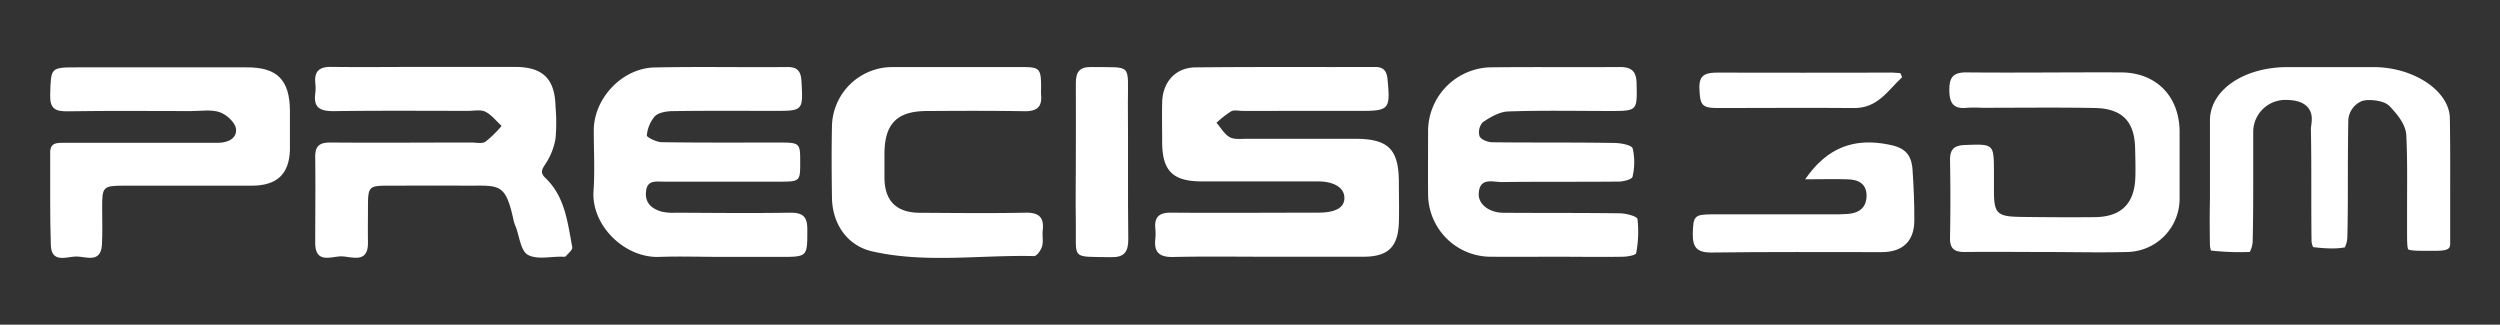
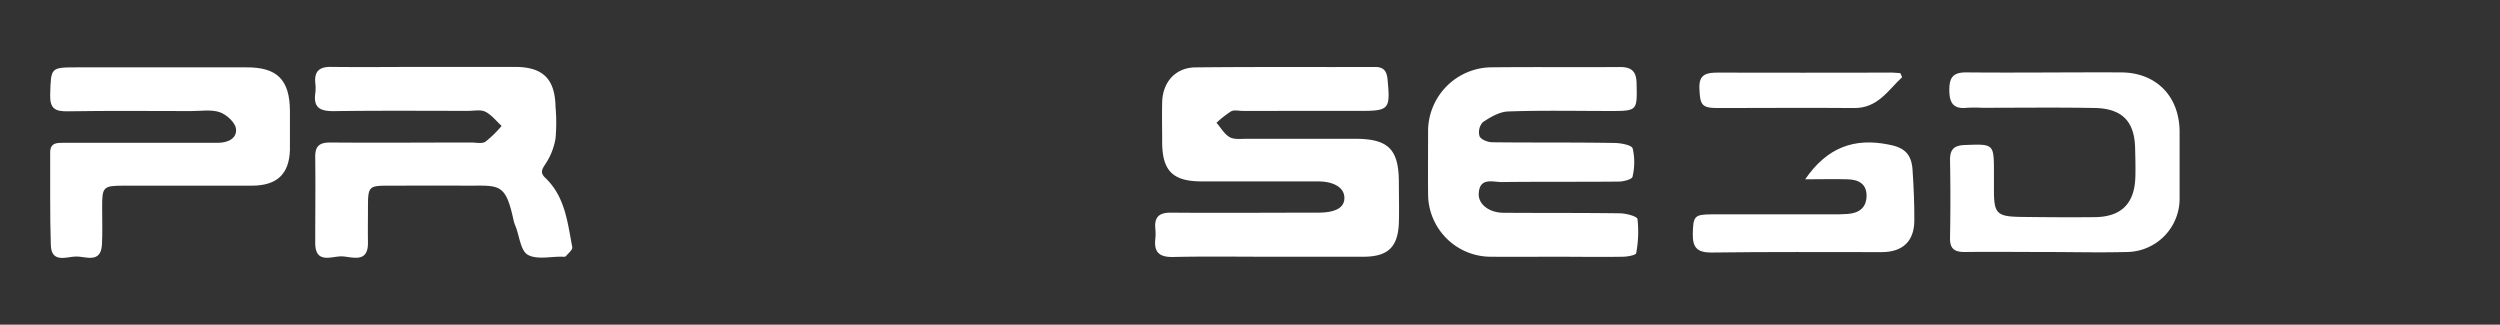
<svg xmlns="http://www.w3.org/2000/svg" id="Layer_1" data-name="Layer 1" viewBox="0 0 617.66 80.22">
  <rect x="0" y="0" width="617.66" height="80.22" fill="#333333" stroke="none" />
  <defs>
    <style>.cls-1{fill:#fff;}</style>
  </defs>
  <path class="cls-1" d="M538.5,32.41c0,5.5,0,11,0,16.47a13.17,13.17,0,0,1-13,13.38c-6.8.18-13.6,0-20.4,0v0c-6.56,0-13.12-.08-19.69,0-2.57,0-3.68-.82-3.63-3.49q.18-9.67,0-19.33c0-2.69,1.17-3.52,3.64-3.61,7.2-.27,7.2-.33,7.21,6.77V47c0,5.75.72,6.5,6.62,6.59,6.09.08,12.18.12,18.26.06,6.58-.06,9.87-3.34,10.06-9.91.07-2.39,0-4.77-.06-7.16-.15-6.59-3.2-9.78-10-9.9-9.3-.17-18.61-.05-27.92-.05a32.89,32.89,0,0,0-3.58,0c-3.28.37-4.38-1.06-4.4-4.3s.94-4.48,4.3-4.44c12.76.12,25.53-.06,38.29,0C532.8,18,538.4,23.81,538.5,32.41Z" />
  <path class="cls-1" d="M472.52,41.94c.28,4.17.47,8.34.44,12.51,0,5.12-2.86,7.83-8,7.84-14.07,0-28.15-.09-42.21.1-3.58,0-4.58-1.39-4.52-4.64.09-4.3.36-4.77,4.62-4.79,9.89,0,19.79,0,29.69,0,1.31,0,2.62,0,3.93-.1,2.72-.19,4.61-1.44,4.69-4.36.08-3.09-2-4.13-4.67-4.2-3.29-.11-6.59,0-10.5,0,5.49-8,12.22-10.24,20.5-8.61C470.45,36.39,472.25,38,472.52,41.94Z" />
  <path class="cls-1" d="M469.5,18.07c.16.32.31.63.45,1-3.47,3.21-6,7.67-11.85,7.62-11.21-.1-22.43,0-33.64,0-4,0-4.47-.68-4.6-5-.11-3.43,1.89-3.76,4.62-3.75,14,.06,27.92,0,41.88,0C467.41,17.88,468.46,18,469.5,18.07Z" />
  <path class="cls-1" d="M404.57,54.13a28.8,28.8,0,0,1-.33,8.43c-.08.46-2.09.85-3.21.87-5.6.09-11.21,0-16.82,0h0c-5.25,0-10.5.05-15.75,0a15.51,15.51,0,0,1-15.63-15.66c-.05-5.25,0-10.5,0-15.76A15.82,15.82,0,0,1,368,16.64c10.73-.13,21.48,0,32.21-.08,2.84,0,4.07,1,4.13,4,.15,6.86.26,6.86-6.71,6.86-8.35,0-16.71-.18-25.05.12-2.13.08-4.37,1.4-6.23,2.65a3.66,3.66,0,0,0-.81,3.46c.34.82,2,1.49,3.14,1.5,10,.12,20.05,0,30.07.17,1.63,0,4.38.5,4.63,1.37a15.25,15.25,0,0,1-.05,7c-.1.59-2.16,1.16-3.33,1.17-9.66.1-19.33,0-29,.12-2.21,0-5.48-1.24-5.66,2.89-.12,2.58,2.54,4.67,6.09,4.7,9.55.07,19.1,0,28.64.13C401.66,52.69,404.47,53.42,404.57,54.13Z" />
  <path class="cls-1" d="M345.61,45.05c0,3.33.1,6.68,0,10-.23,6-2.68,8.35-8.71,8.38-7.88,0-15.76,0-23.64,0s-15.51-.12-23.27.06c-3.4.09-4.95-1-4.55-4.5a12.39,12.39,0,0,0,0-2.51c-.29-3,1.09-4,4-3.94,12.05.1,24.11,0,36.16,0,4.43,0,6.61-1.26,6.55-3.72s-2.57-4-6.56-4c-9.55,0-19.1,0-28.65,0-7.13,0-9.76-2.55-9.81-9.59,0-3.34-.08-6.69,0-10,.14-5,3.32-8.53,8.22-8.58,14.8-.16,29.59-.05,44.4-.1,2.15,0,2.87,1.06,3.06,3.05.71,7.42.43,7.8-6.79,7.8H307c-.95,0-2.08-.3-2.83.1a26.2,26.2,0,0,0-3.62,2.83c1.07,1.22,1.93,2.8,3.26,3.56,1.13.63,2.79.4,4.21.4q13.43,0,26.86,0C343,34.32,345.59,36.85,345.61,45.05Z" />
-   <path class="cls-1" d="M278.76,59.08c0,3.2-1,4.52-4.29,4.46-10.12-.17-8.51.72-8.67-8.58-.09-5,0-10,0-15h0c0-6.44.05-12.87,0-19.31,0-2.74.75-4.14,3.86-4.09,10.14.17,9-1.09,9,8.93C278.75,36.68,278.62,47.88,278.76,59.08Z" />
-   <path class="cls-1" d="M253.38,52.55c3.33-.06,4.61,1.15,4.24,4.39-.15,1.3.2,2.69-.16,3.91-.28,1-1.31,2.43-2,2.42-13.31-.32-26.73,1.82-39.91-1.15-6.22-1.4-9.9-6.79-10-13.24-.09-6-.12-11.93,0-17.9a14.93,14.93,0,0,1,14.8-14.41c5.38,0,10.75,0,16.11,0v0c5.37,0,10.74,0,16.11,0,4.25,0,4.62.4,4.65,4.76,0,.72-.06,1.44,0,2.15.25,2.92-1,4-4,4-8.11-.14-16.22-.1-24.33-.05-7.32.05-10.34,3.18-10.37,10.55,0,2,0,4.06,0,6.09.08,5.61,3,8.47,8.7,8.5C236,52.62,244.68,52.72,253.38,52.55Z" />
-   <path class="cls-1" d="M195.3,52.55c3.1,0,4.16,1,4.16,4.11,0,6.81.12,6.81-6.83,6.81H178.68c-5.25,0-10.51-.18-15.74,0-8.63.36-16.88-7.82-16.3-16.25.34-5,.06-10,.06-15,0-7.9,7-15.38,15-15.55,11-.24,21.95,0,32.92-.11,2.48,0,3.26,1.15,3.39,3.48.42,7.35.44,7.37-6.89,7.35-8.23,0-16.45-.06-24.68.06-1.59,0-3.59.28-4.63,1.25a8.4,8.4,0,0,0-2,4.8c0,.4,2.36,1.61,3.65,1.63,9.67.15,19.33.08,29,.09,5.15,0,5.24.12,5.24,4.76,0,4.87,0,4.9-5.37,4.9-9.42,0-18.84,0-28.27,0-2,0-4.26-.52-4.47,2.62-.2,2.84,1.58,4.1,3.88,4.79a13.08,13.08,0,0,0,3.55.26C176.46,52.6,185.89,52.7,195.3,52.55Z" />
  <path class="cls-1" d="M141.39,61.08c.11.63-1,1.53-1.6,2.23-.18.19-.69.12-1,.11-2.85-.05-6.23.78-8.4-.48-1.76-1-2.05-4.57-3-7a9,9,0,0,1-.47-1.35c-2.09-9.8-3.58-8.64-12.42-8.72-6.08-.05-12.17,0-18.26,0-5.18,0-5.32.14-5.33,5.46,0,2.87-.05,5.73,0,8.6.06,5.27-4,3.47-6.48,3.41s-6.55,2-6.55-3.34c0-7,.09-14.08,0-21.11-.06-2.88,1.1-3.7,3.81-3.68,11.58.1,23.15,0,34.72,0,1.2,0,2.67.36,3.52-.19a27.61,27.61,0,0,0,4-3.91c-1.32-1.2-2.47-2.73-4-3.5-1.16-.58-2.81-.22-4.24-.22-11.1,0-22.2-.09-33.29.07-3.33,0-5-.85-4.5-4.43a10.47,10.47,0,0,0,0-2.5c-.28-2.93,1-4.07,4-4,7.76.09,15.51,0,23.27,0v0c7.4,0,14.8,0,22.19,0,6.82.05,9.75,3,9.89,9.84a43.87,43.87,0,0,1,0,7.86,16.25,16.25,0,0,1-2.5,6.3c-1,1.49-1.3,2.26.11,3.54C139.61,48.69,140.24,55,141.39,61.08Z" />
  <path class="cls-1" d="M71.63,27.39c0,3.22,0,6.44,0,9.66-.18,5.93-3.18,8.8-9.34,8.82-10.49,0-21,0-31.49,0-5.42,0-5.59.23-5.56,5.69,0,3,.11,6-.06,8.94-.28,4.63-4,2.87-6.3,2.87s-6.18,1.81-6.32-2.8c-.25-7.63-.12-15.27-.16-22.9,0-2.57,1.9-2.38,3.54-2.39,8.11,0,16.22,0,24.33,0,4.53,0,9.07,0,13.6,0,2.48,0,4.74-1.13,4.43-3.48-.19-1.56-2.34-3.5-4-4.08-2.15-.73-4.71-.27-7.1-.28-10.14,0-20.28-.11-30.41.06-3.17.05-4.49-.64-4.39-4.14.21-6.72,0-6.72,6.86-6.72H38.88v0c7.27,0,14.55,0,21.83,0C68.42,16.55,71.59,19.66,71.63,27.39Z" />
-   <path class="cls-1" d="M552.83,62.3a65.16,65.16,0,0,1-6.58-.4,5.09,5.09,0,0,1-.25-1.28c-.08-3.89-.07-7.86,0-11.71,0-1.44,0-2.88,0-4.32V42.67h0c0-.89,0-1.79,0-2.68,0-3.41,0-7,0-10.41.13-7.35,8.37-13,19.16-13,3.74,0,7.49,0,11.24,0h10c10,0,18.75,5.91,18.87,12.61.1,5.78.09,11.65.08,17.34,0,4.4,0,9,0,13.43,0,1.17,0,2-3.42,2h-.41l-2.93,0c-2.78,0-3.43-.21-3.58-.34-.31-.34-.31-2.38-.31-4.18,0-2.19,0-4.38,0-6.56,0-5.72.1-11.63-.19-17.47-.14-2.63-2.15-5.09-4.1-7.15-1.41-1.5-4.62-1.54-5-1.54a6.35,6.35,0,0,0-1.79.22,5.42,5.42,0,0,0-3.44,4.81c-.08,4.63-.1,9.34-.11,13.89,0,4.86,0,9.89-.12,14.83a6.56,6.56,0,0,1-.62,2.65,18.26,18.26,0,0,1-3.2.26,38.13,38.13,0,0,1-4.63-.33,4,4,0,0,1-.4-1.38c-.06-4.3-.06-8.68-.06-12.91,0-4.85,0-9.86-.1-14.79a6.94,6.94,0,0,1,.09-1c.17-1.29.39-3.06-.91-4.51-1-1.12-2.64-1.7-5-1.77h-.28a7.92,7.92,0,0,0-8.15,7.72q0,5.48,0,11c0,5.37,0,10.93-.14,16.39a6.27,6.27,0,0,1-.72,2.47C554.87,62.26,553.87,62.3,552.83,62.3Z" />
</svg>